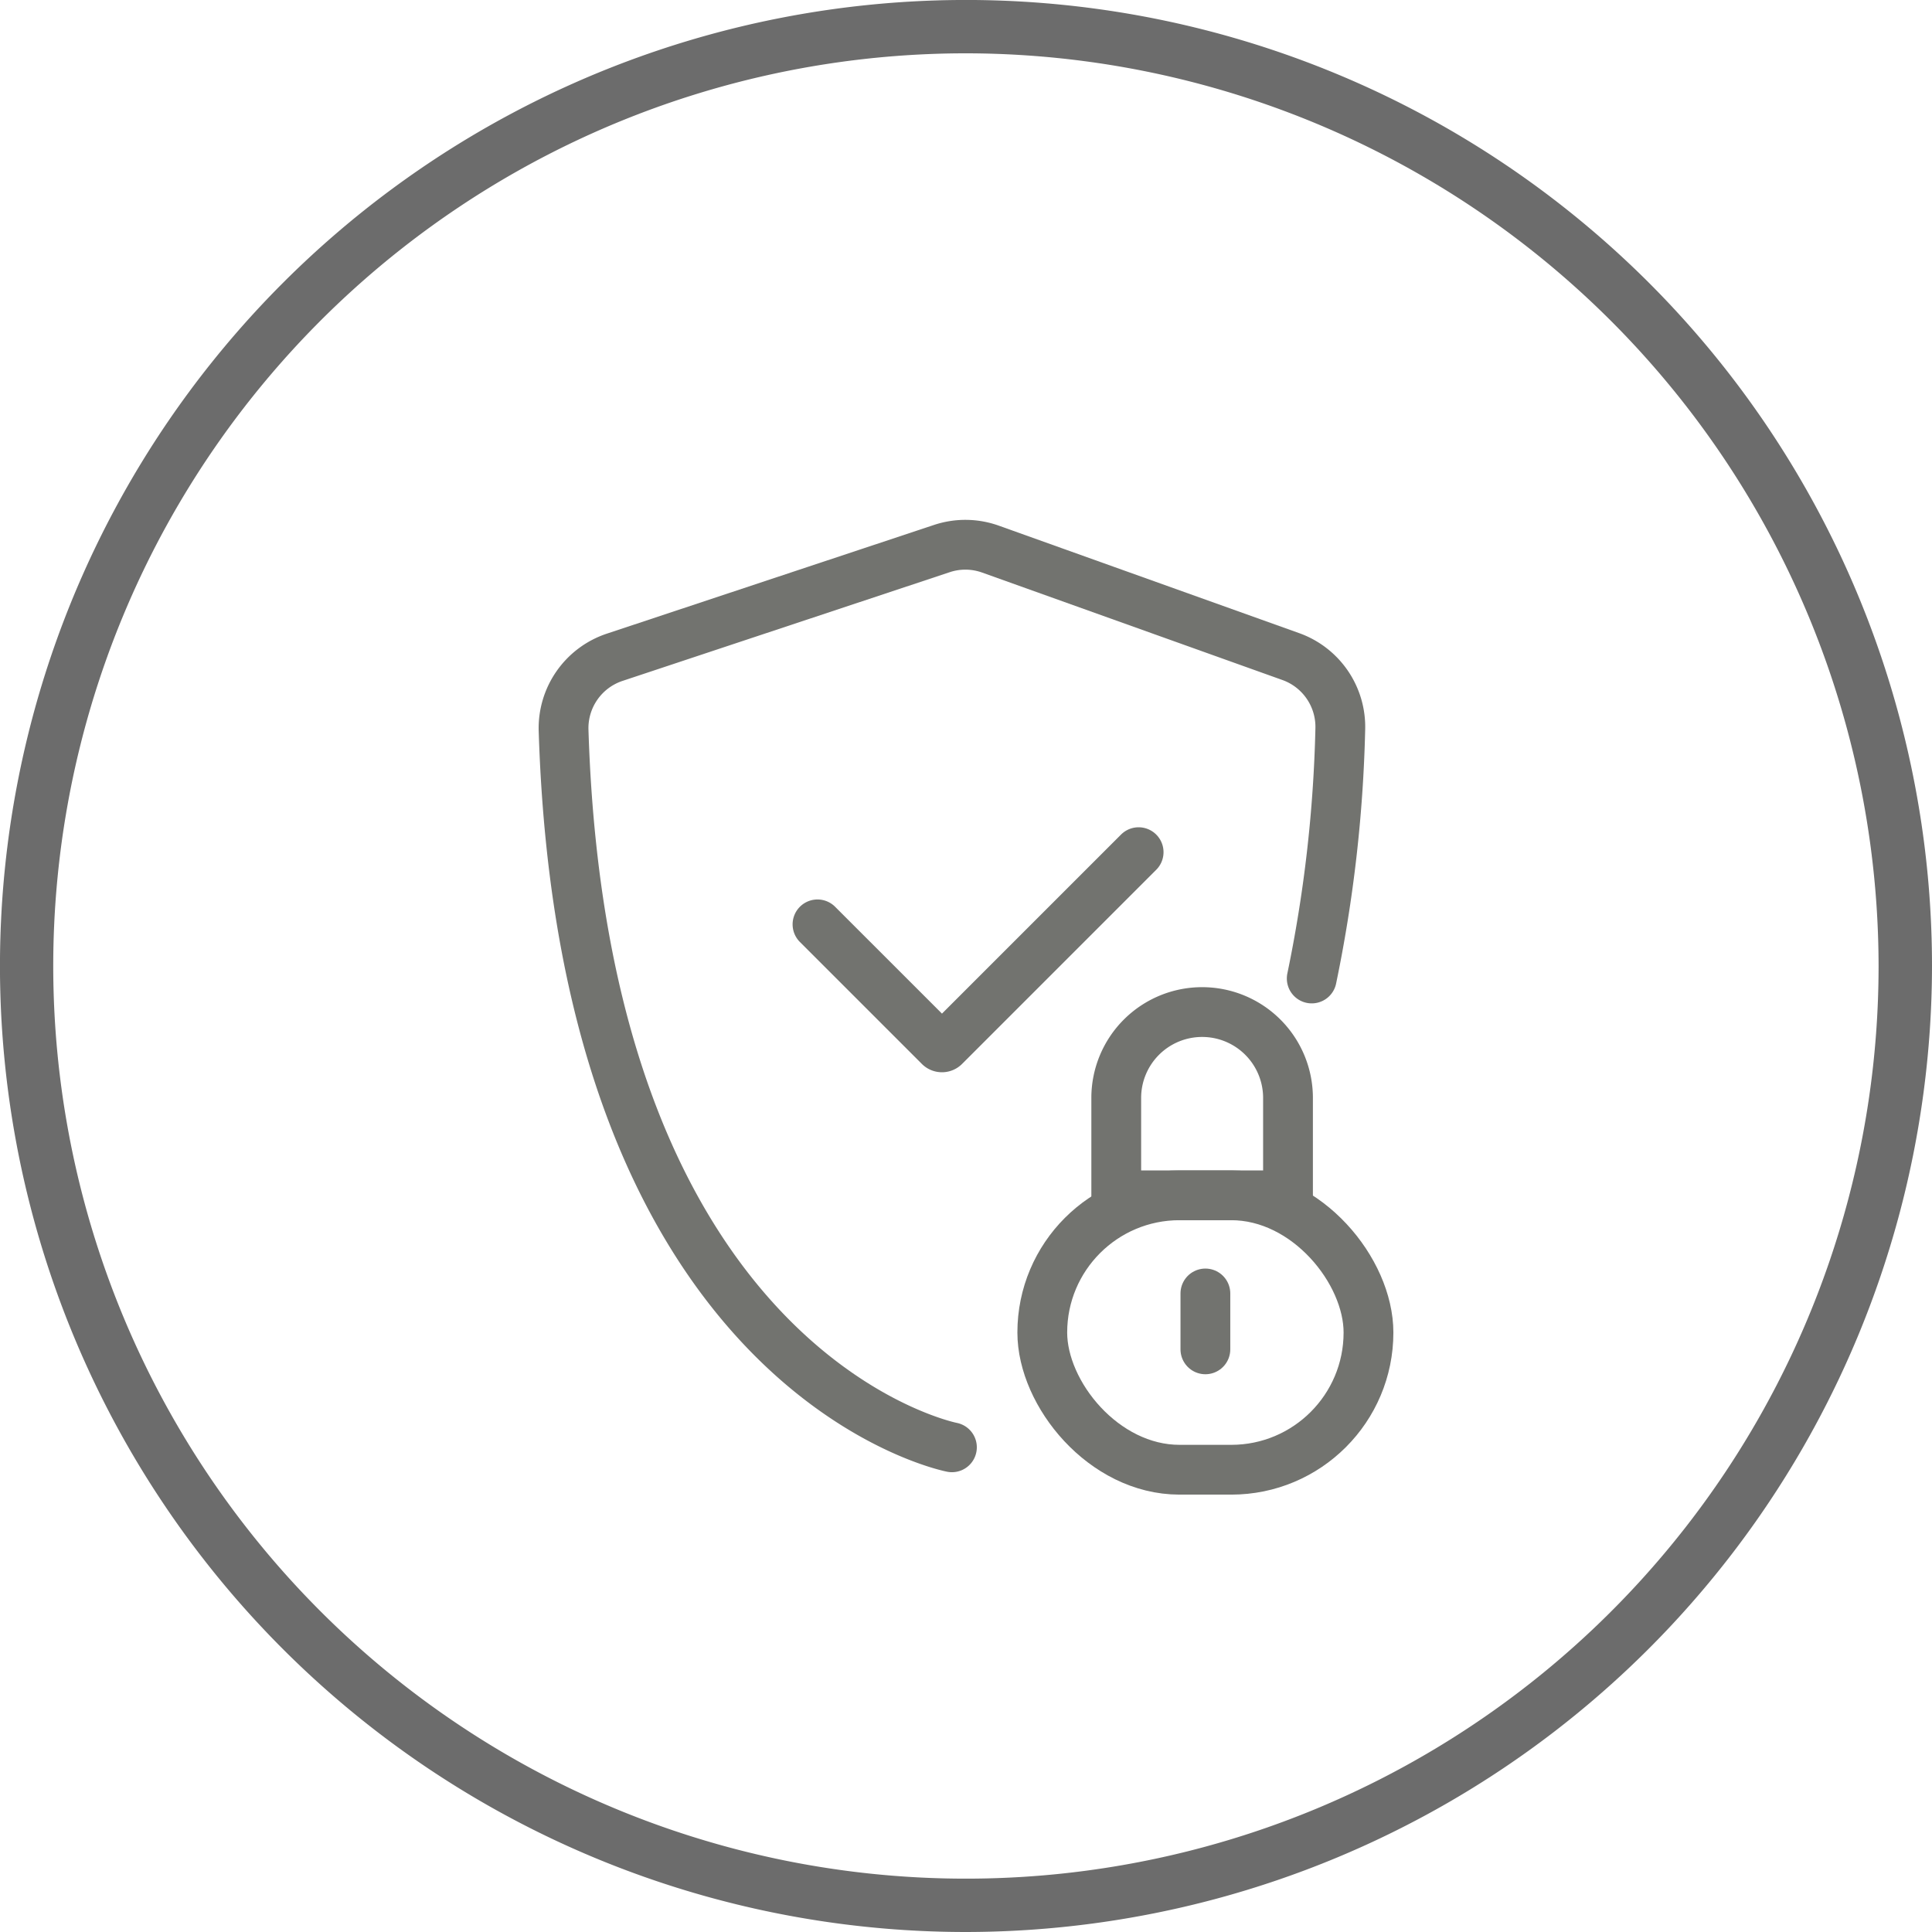
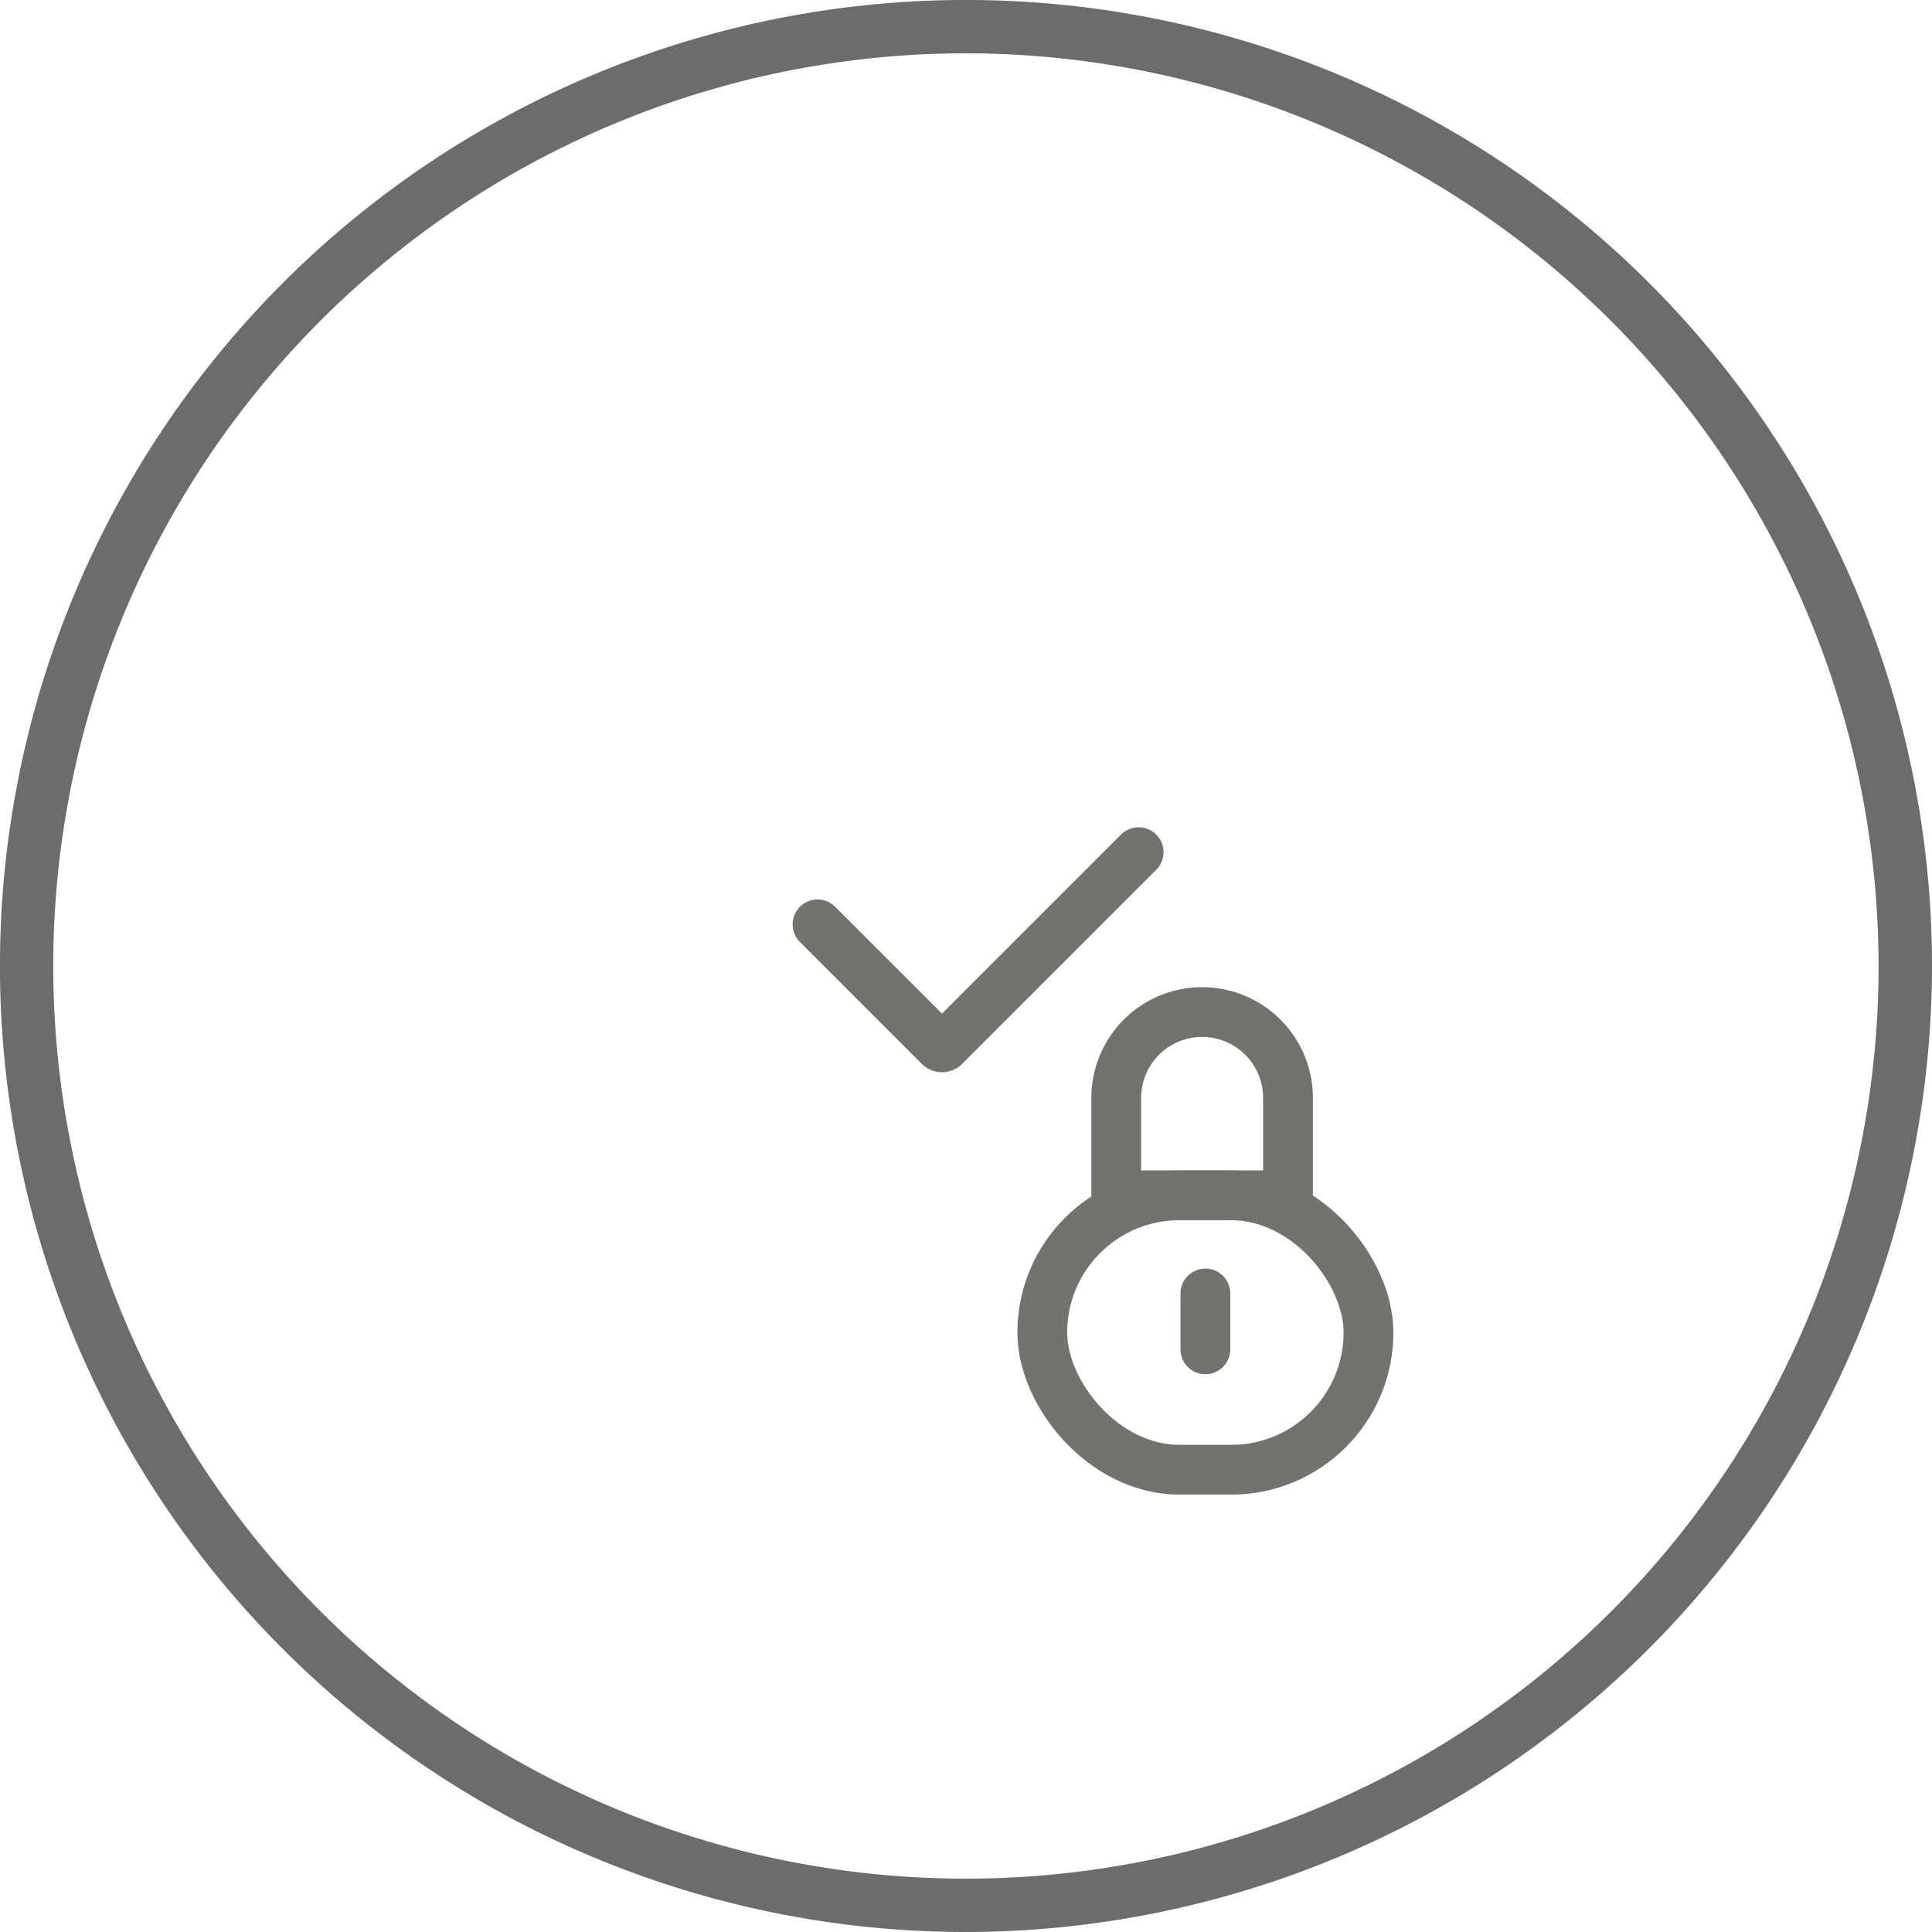
<svg xmlns="http://www.w3.org/2000/svg" width="77.611" height="77.611" viewBox="0 0 77.611 77.611">
  <g id="Pédiatrie" opacity="0.65">
    <g id="Ellipse_14-3" data-name="Ellipse 14-3" transform="translate(0 0)">
      <path id="Tracé_11387" data-name="Tracé 11387" d="M257.041,546.283a38.806,38.806,0,1,1,38.805-38.807A38.85,38.85,0,0,1,257.041,546.283Zm0-75.469A36.663,36.663,0,1,0,293.7,507.477,36.7,36.7,0,0,0,257.041,470.814Z" transform="translate(-218.235 -468.672)" fill="#1d1d1d" />
    </g>
    <g id="Groupe_2575" data-name="Groupe 2575" transform="translate(-233.84 -68.453)">
-       <path id="Tracé_11742" data-name="Tracé 11742" d="M272.08,126.593s-14.788-2.866-15.6-28.789a3,3,0,0,1,2.046-2.945l13.152-4.37a2.99,2.99,0,0,1,1.949.022L285.7,94.831a3,3,0,0,1,1.981,2.922,55.439,55.439,0,0,1-1.147,10.007" transform="translate(0 0)" fill="none" stroke="#262822" stroke-linecap="round" stroke-miterlimit="10" stroke-width="2" />
      <path id="Tracé_11743" data-name="Tracé 11743" d="M292.042,117.782l-7.8,7.8a.143.143,0,0,1-.2,0l-4.9-4.9" transform="translate(-12.462 -15.096)" fill="none" stroke="#262822" stroke-linecap="round" stroke-miterlimit="10" stroke-width="2" />
      <g id="Groupe_2574" data-name="Groupe 2574" transform="translate(275.71 109.109)">
        <rect id="Rectangle_1688" data-name="Rectangle 1688" width="13.104" height="11.024" rx="5.512" transform="translate(0 7.361)" fill="none" stroke="#262822" stroke-linecap="round" stroke-miterlimit="10" stroke-width="2" />
        <path id="Rectangle_1689" data-name="Rectangle 1689" d="M3.449,0h0A3.449,3.449,0,0,1,6.9,3.449V7.361a0,0,0,0,1,0,0H0a0,0,0,0,1,0,0V3.449A3.449,3.449,0,0,1,3.449,0Z" transform="translate(2.971)" fill="none" stroke="#262822" stroke-linecap="round" stroke-miterlimit="10" stroke-width="2" />
        <line id="Ligne_140" data-name="Ligne 140" y2="2.245" transform="translate(6.552 11.304)" fill="none" stroke="#262822" stroke-linecap="round" stroke-miterlimit="10" stroke-width="2" />
      </g>
    </g>
  </g>
</svg>